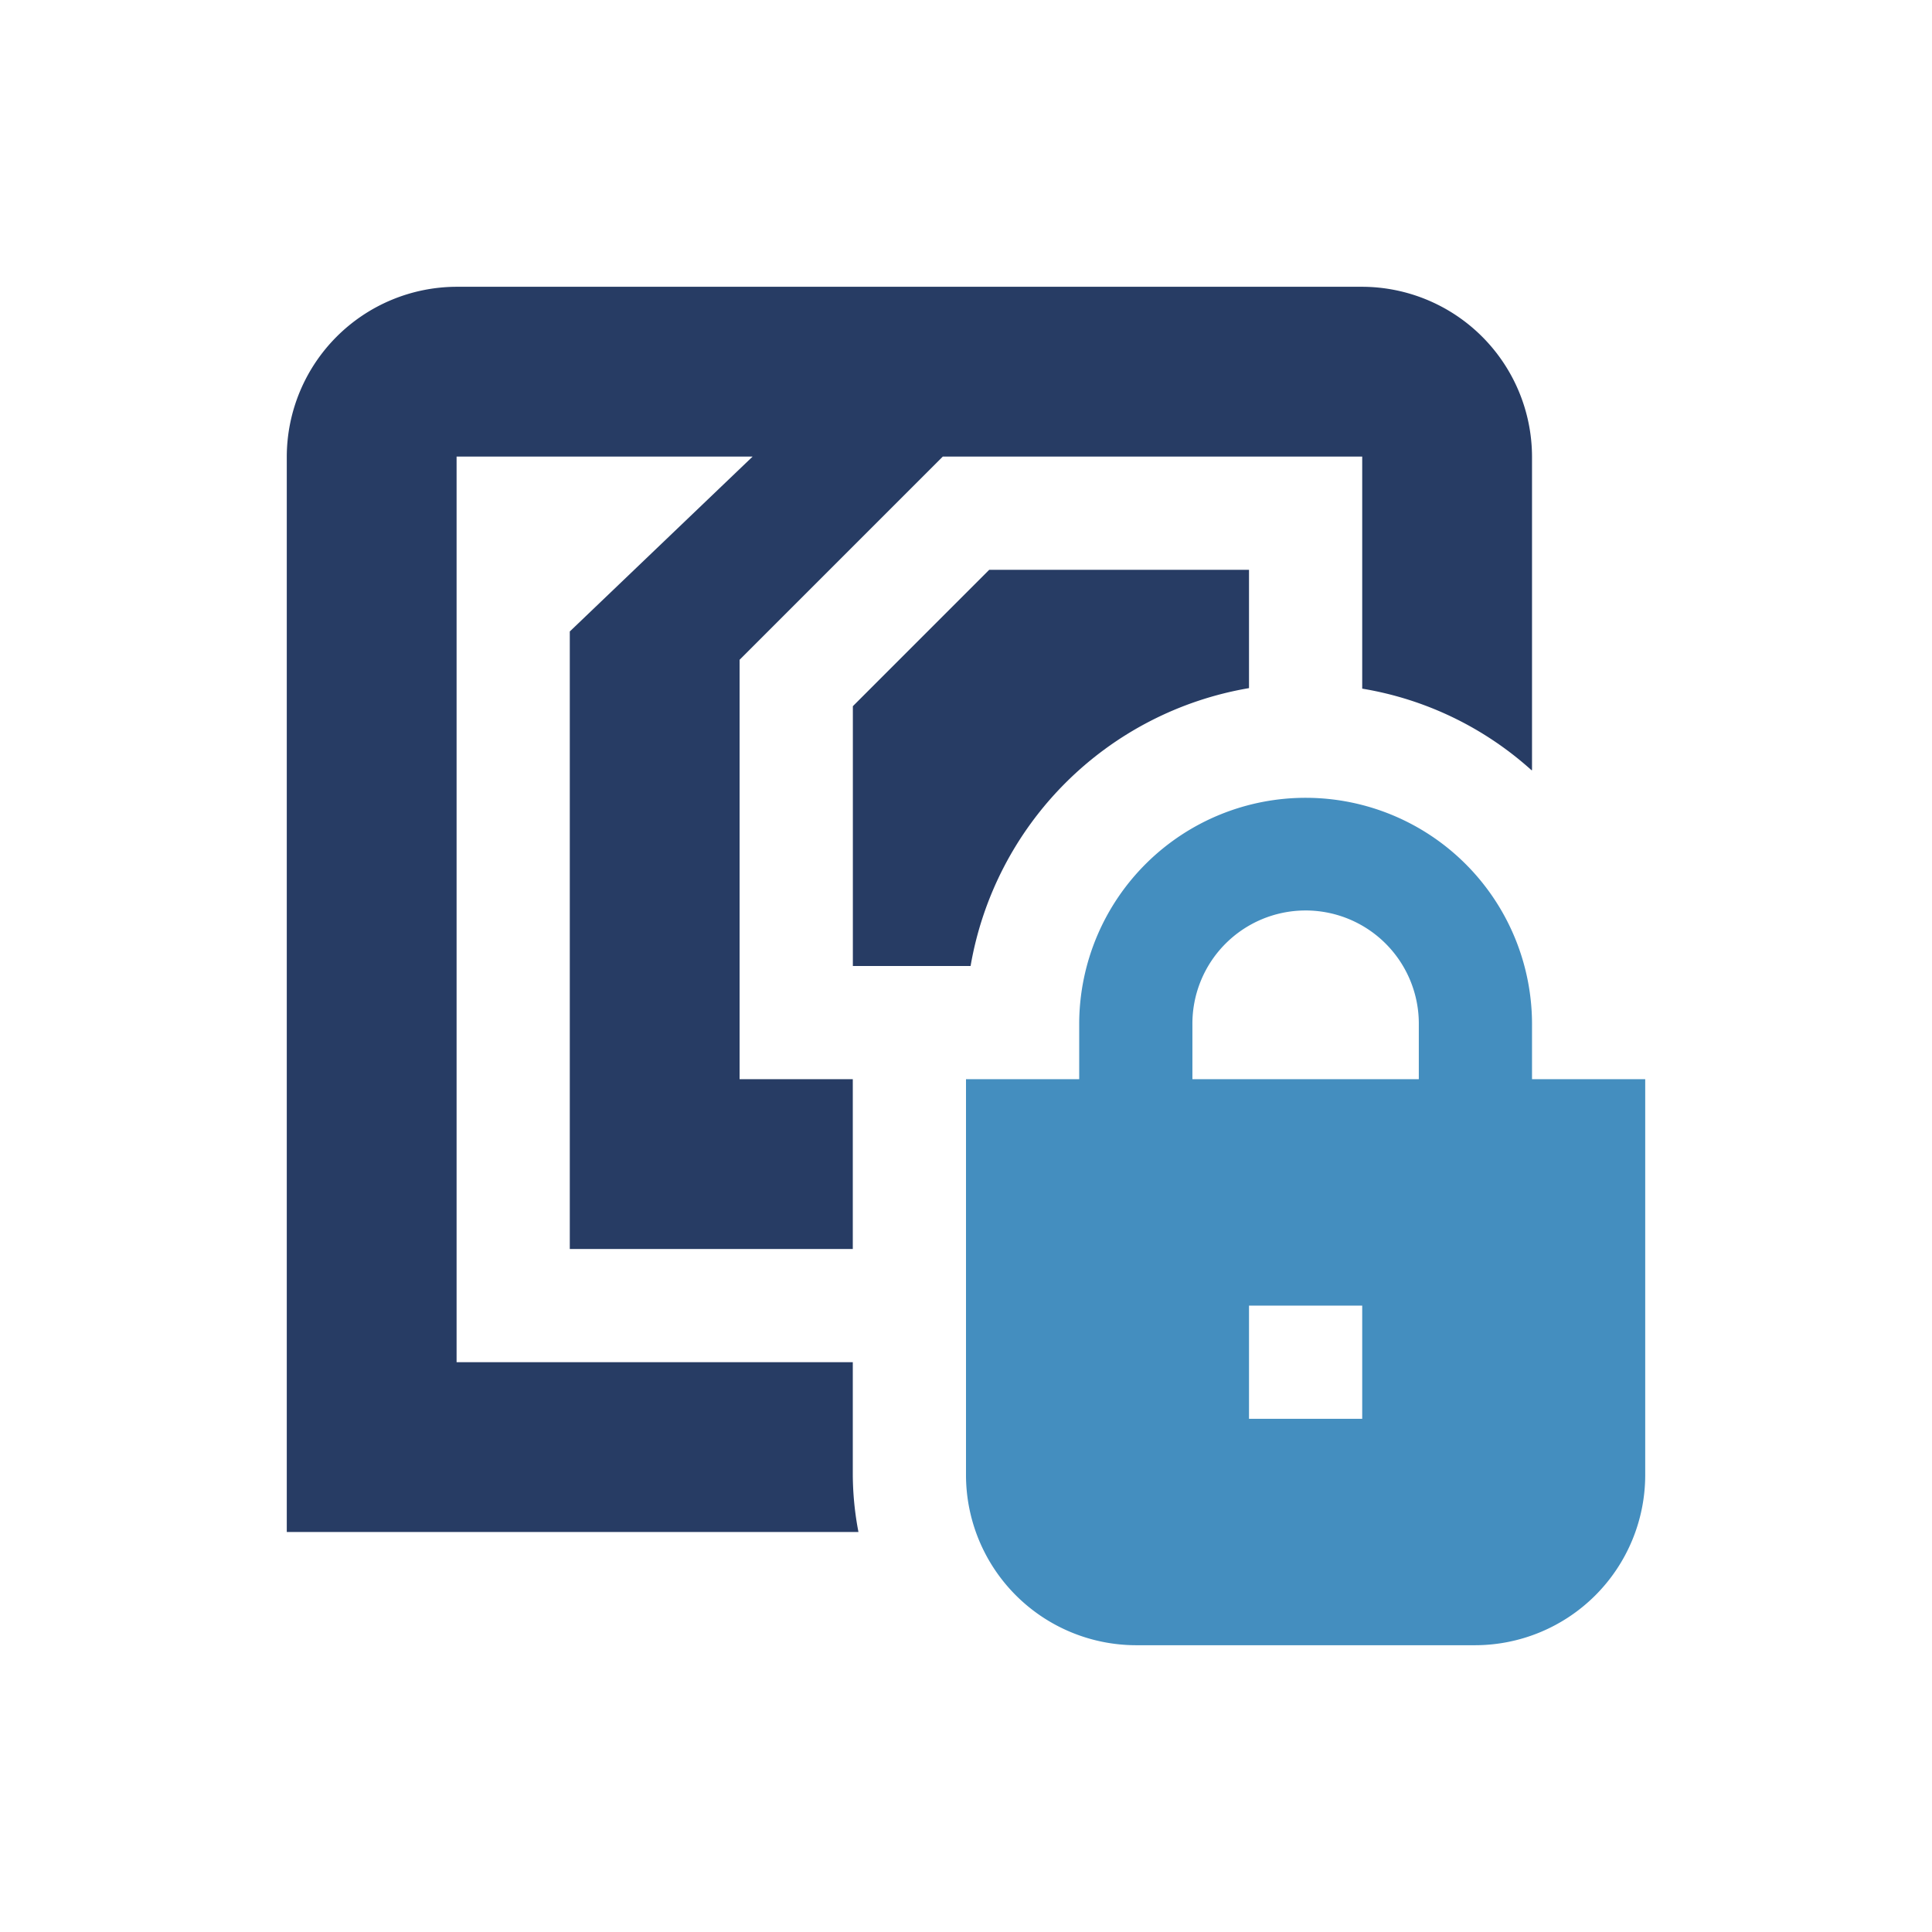
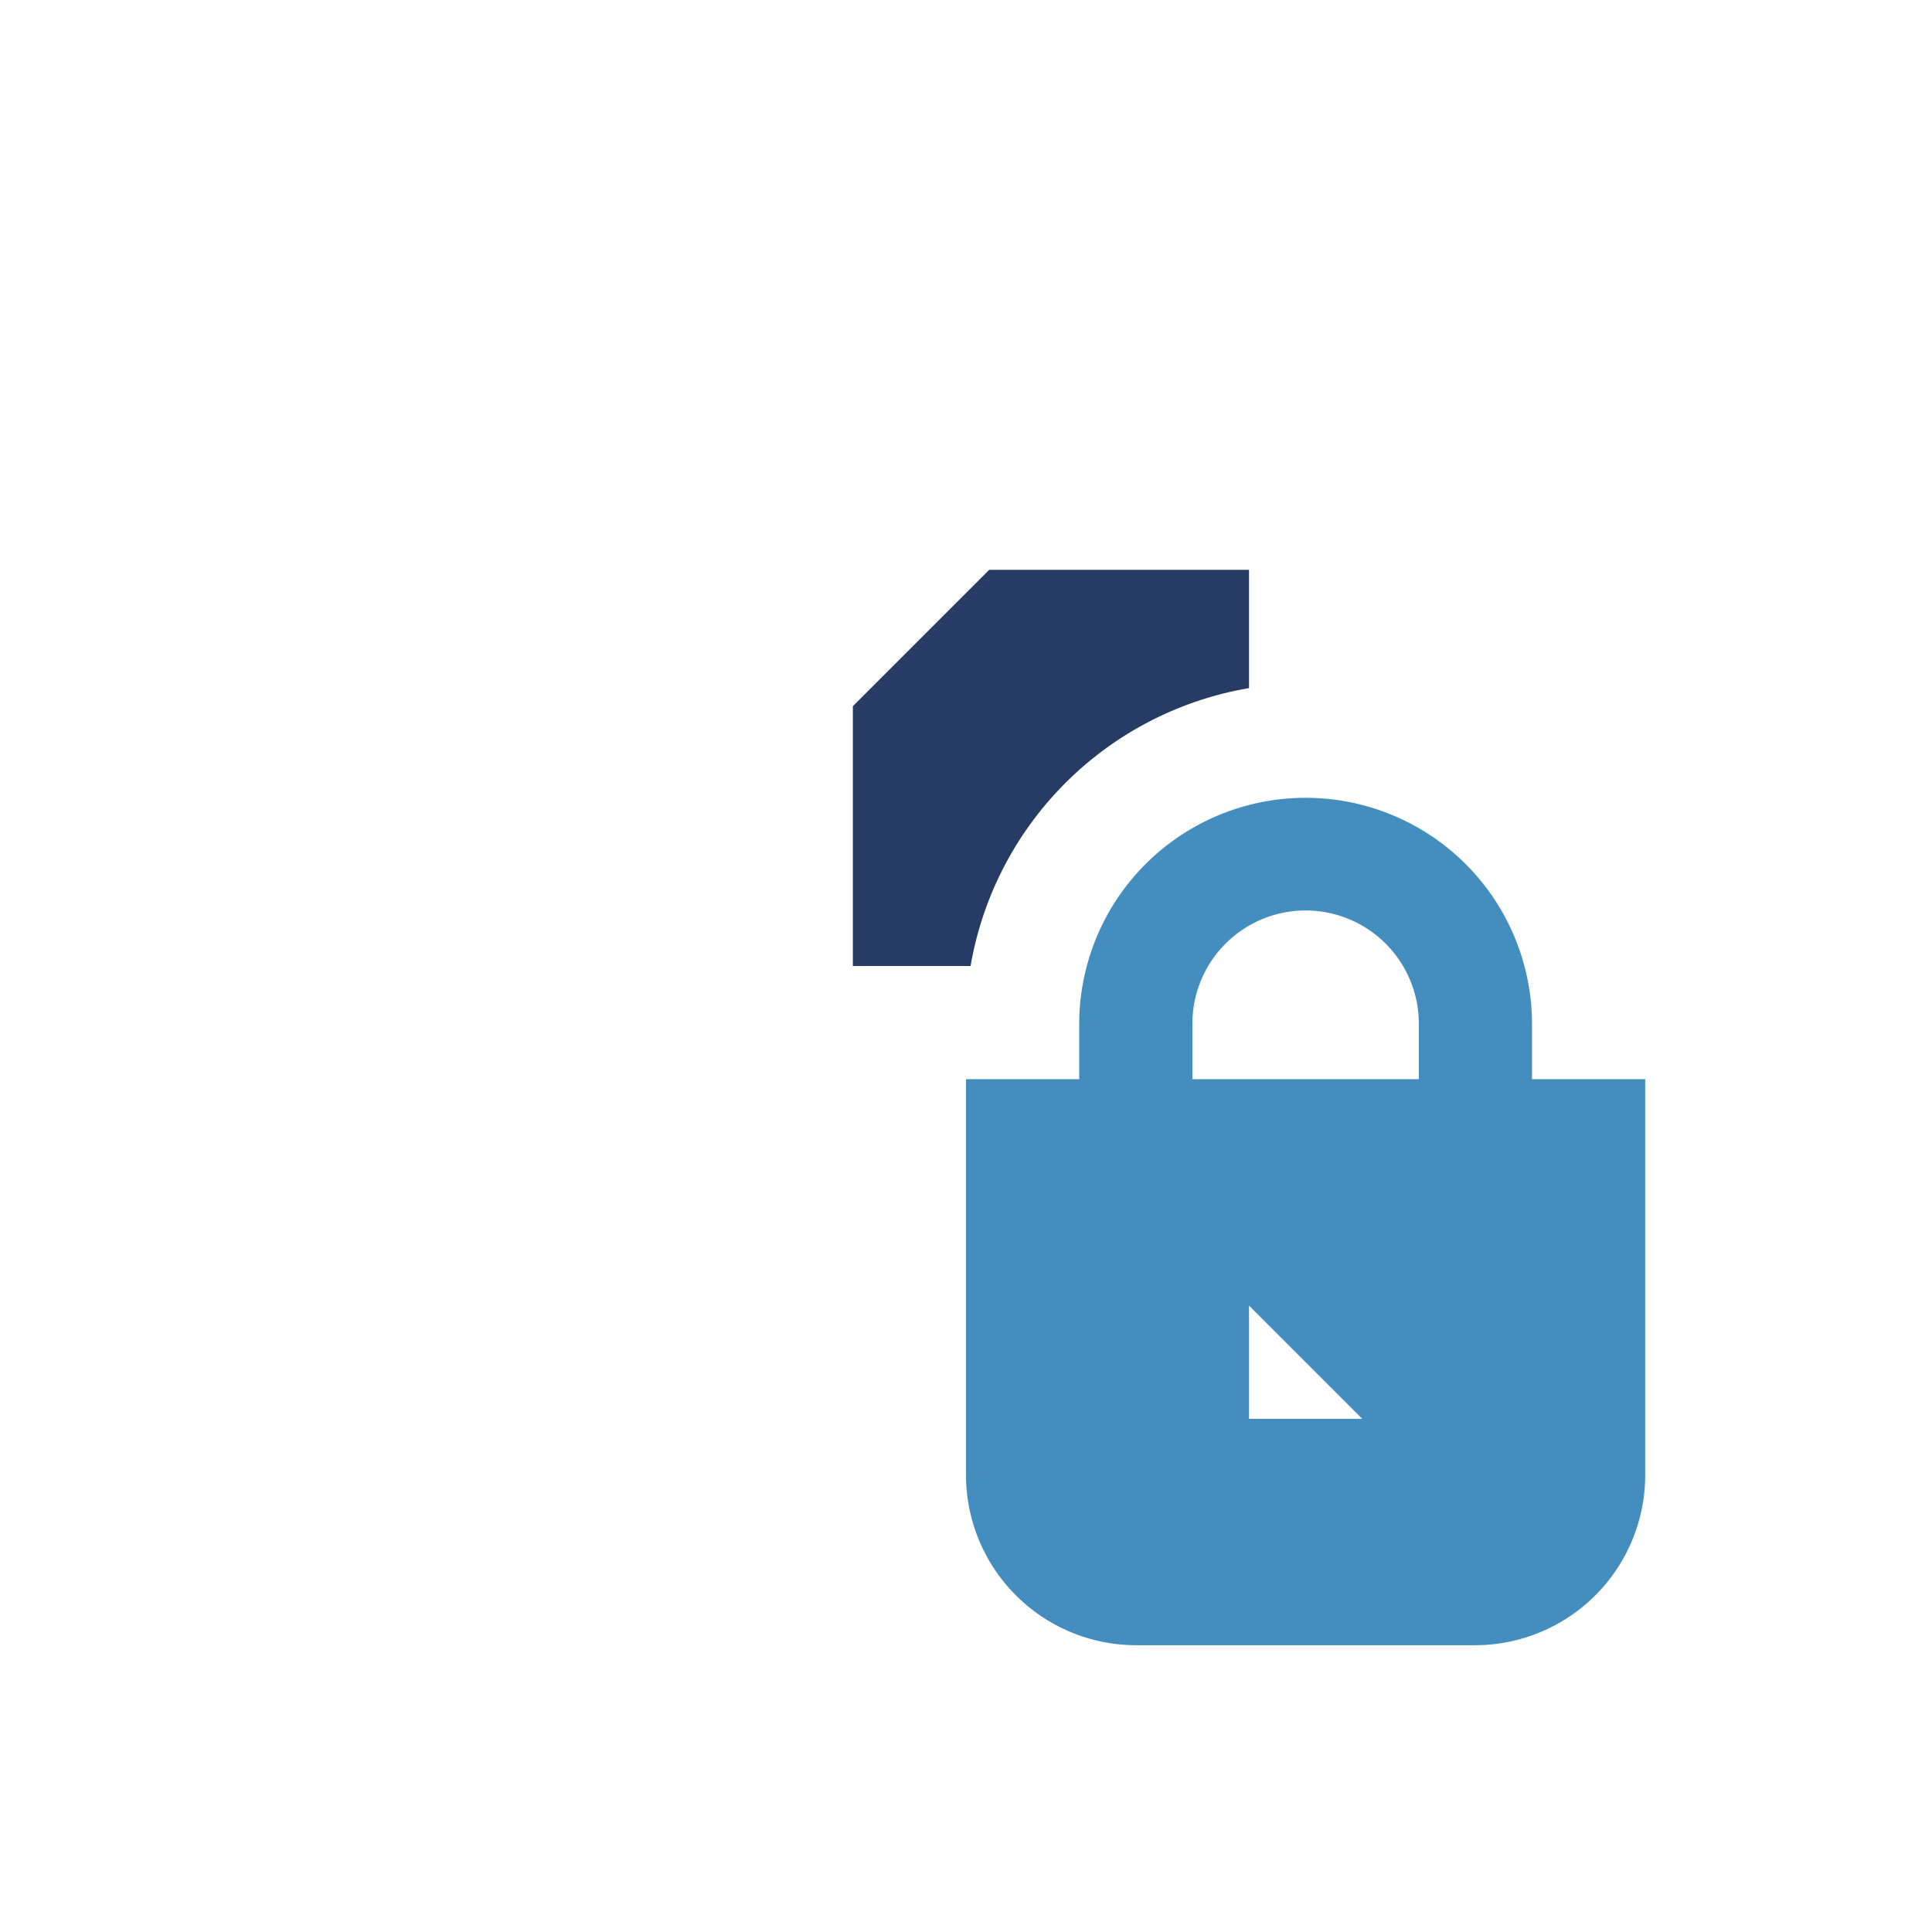
<svg xmlns="http://www.w3.org/2000/svg" width="128" height="128" viewBox="0 0 128 128">
  <defs>
    <clipPath id="a">
      <rect width="90" height="90" fill="none" />
    </clipPath>
  </defs>
  <g transform="translate(-300.835 -996.957)">
    <rect width="128" height="128" transform="translate(300.835 996.957)" fill="none" />
    <g transform="translate(318.835 1011.957)">
      <g transform="translate(1 4)" clip-path="url(#a)">
-         <path d="M168.775,117.206v-3.535a15,15,0,1,0-30-.215v3.75h-7.5v26.25a11.283,11.283,0,0,0,11.25,11.25h22.5a11.283,11.283,0,0,0,11.25-11.25v-26.25Zm-11.25,22.5h-7.5v-7.5h7.5Zm3.75-22.5h-15V113.6a7.5,7.5,0,1,1,15-.145Z" transform="translate(-86.275 -64.706)" fill="#448ebf" />
+         <path d="M168.775,117.206v-3.535a15,15,0,1,0-30-.215v3.75h-7.5v26.25a11.283,11.283,0,0,0,11.25,11.25h22.5a11.283,11.283,0,0,0,11.25-11.25v-26.25Zm-11.25,22.5h-7.5v-7.5Zm3.75-22.5h-15V113.6a7.5,7.5,0,1,1,15-.145Z" transform="translate(-86.275 -64.706)" fill="#448ebf" />
        <path d="M118.433,54.7h17.213v7.838A22.555,22.555,0,0,0,117.2,80.948h-7.8V63.735Z" transform="translate(-71.896 -35.948)" fill="#273c64" />
-         <path d="M37.875,82.5H0V11.25A11.283,11.283,0,0,1,11.25,0h60A11.283,11.283,0,0,1,82.5,11.25V32.025h-.037a22.148,22.148,0,0,0-11.213-5.4V11.25H43.463L30,24.713V52.5h7.5V63.75H18.75V22.837L30.863,11.25H11.25v60H37.5v7.5a20.518,20.518,0,0,0,.375,3.75" fill="#273c64" />
      </g>
    </g>
  </g>
</svg>